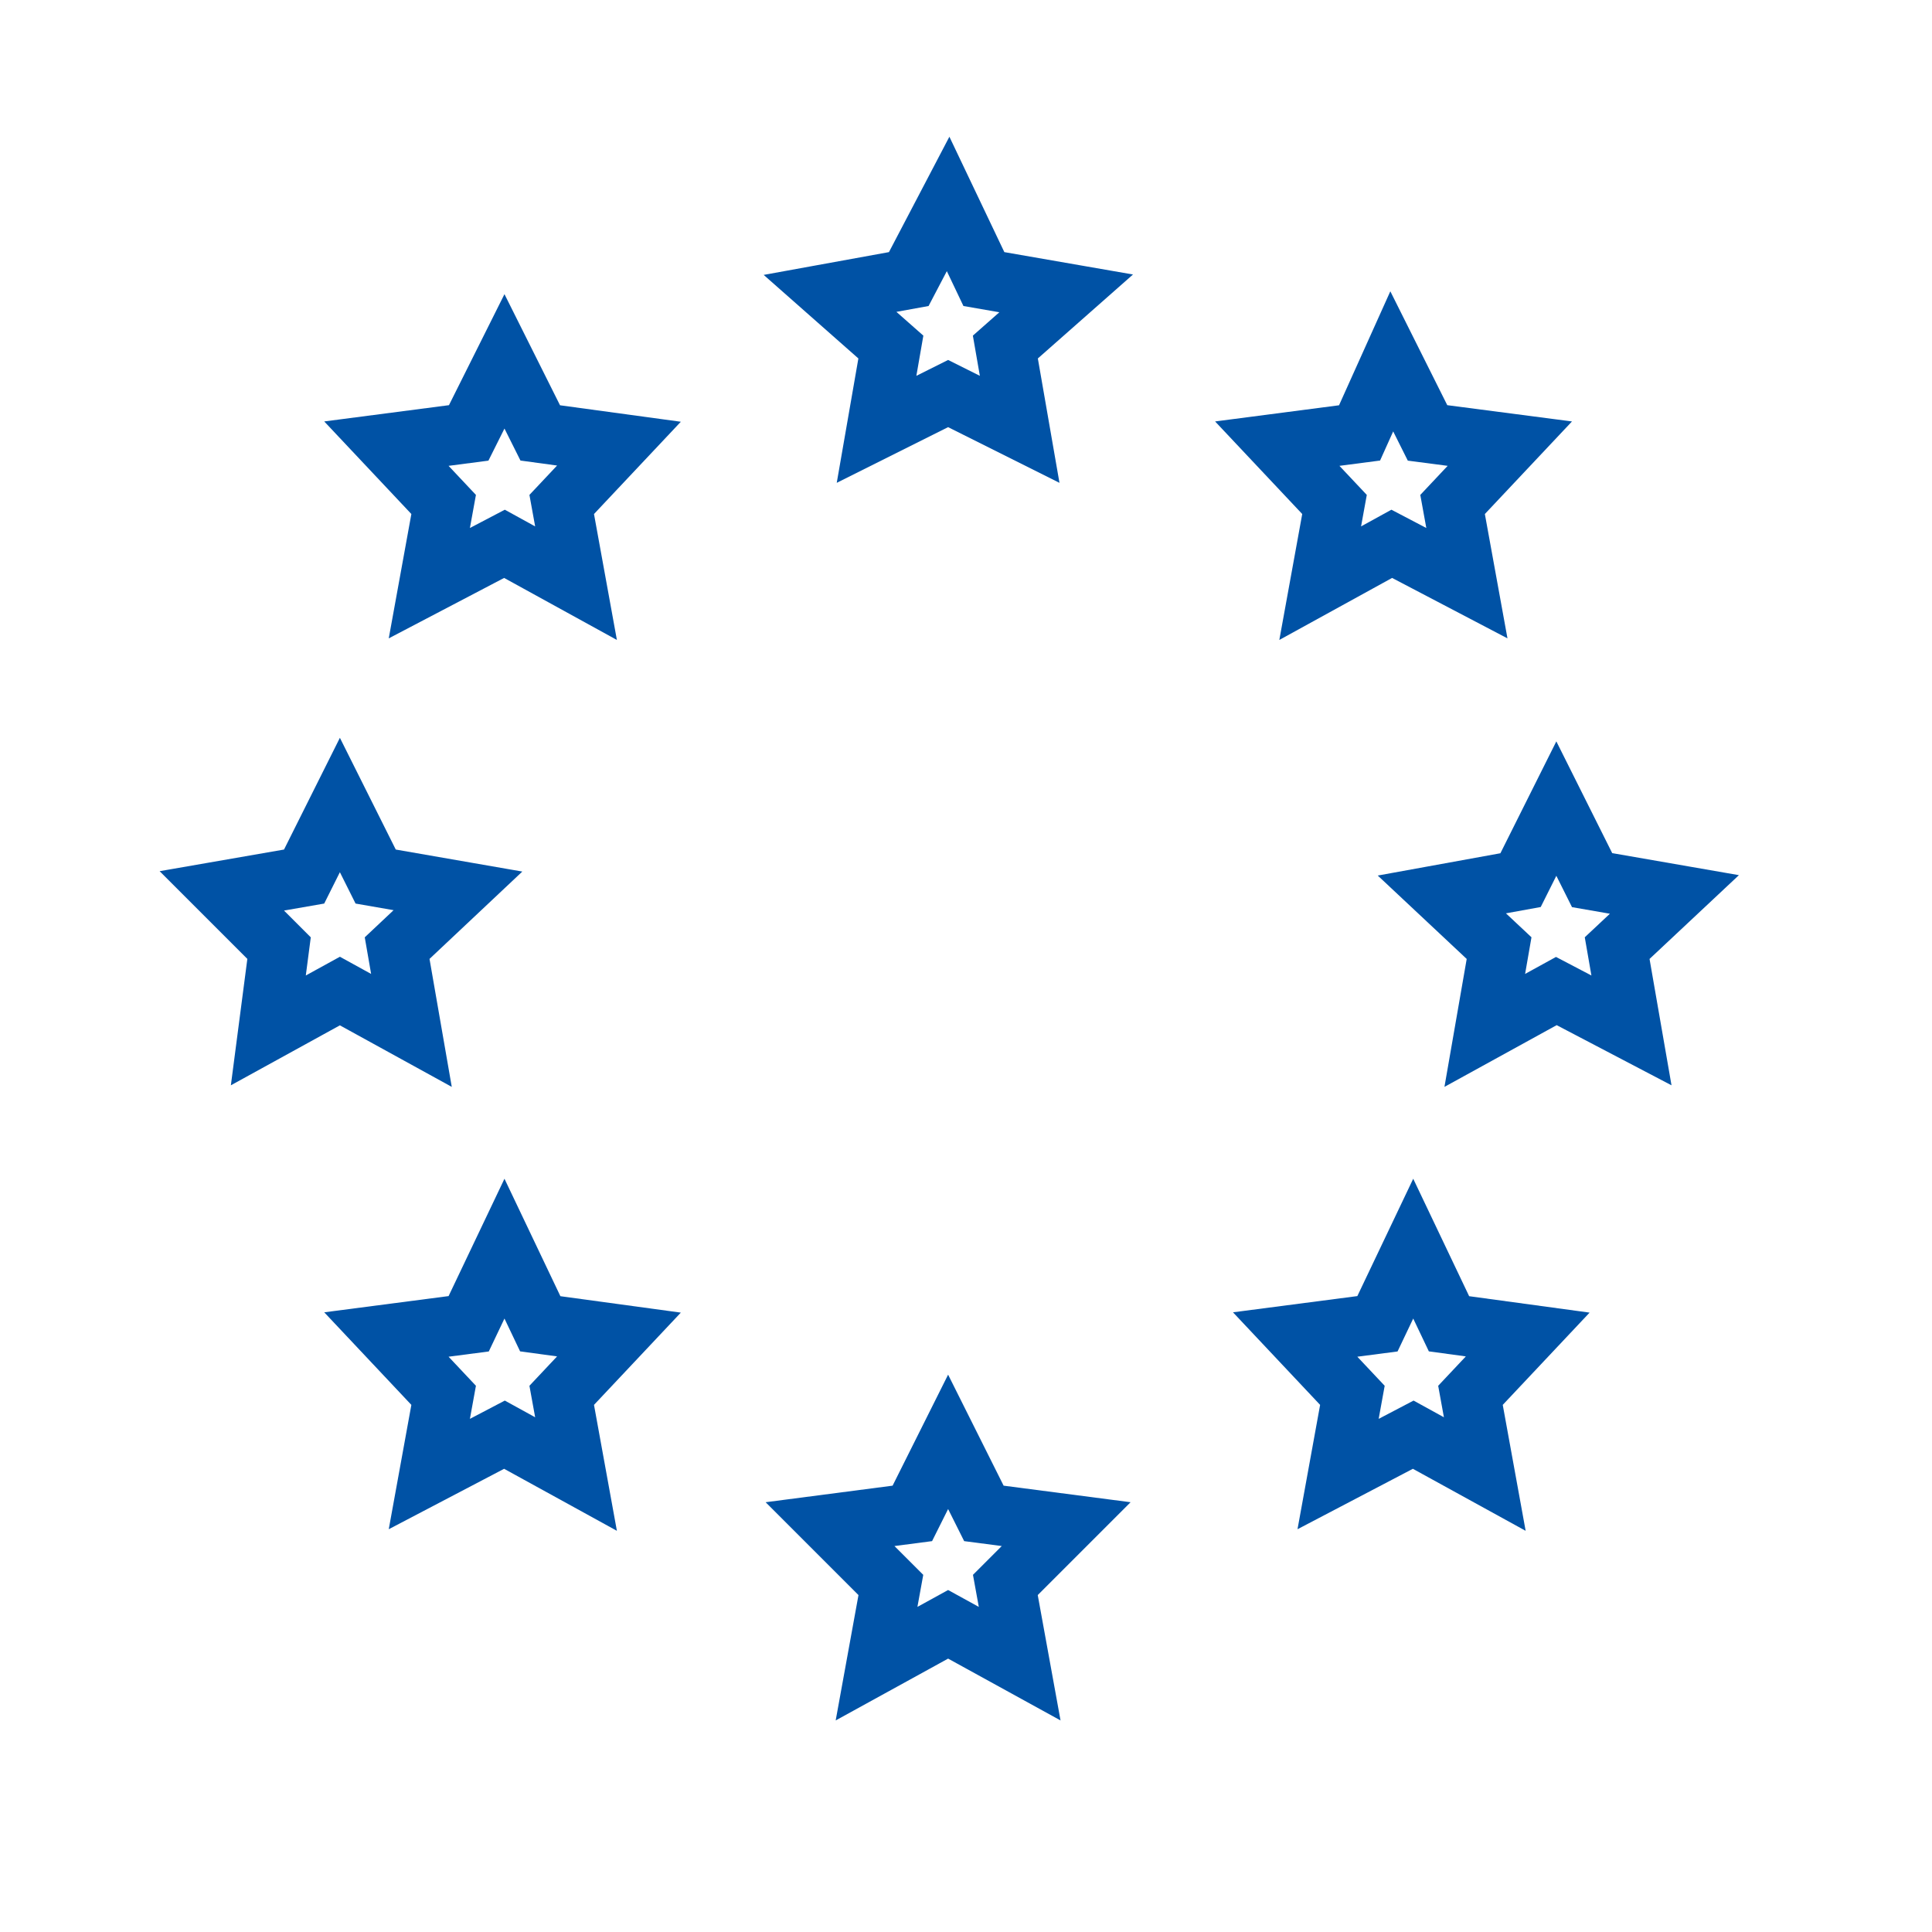
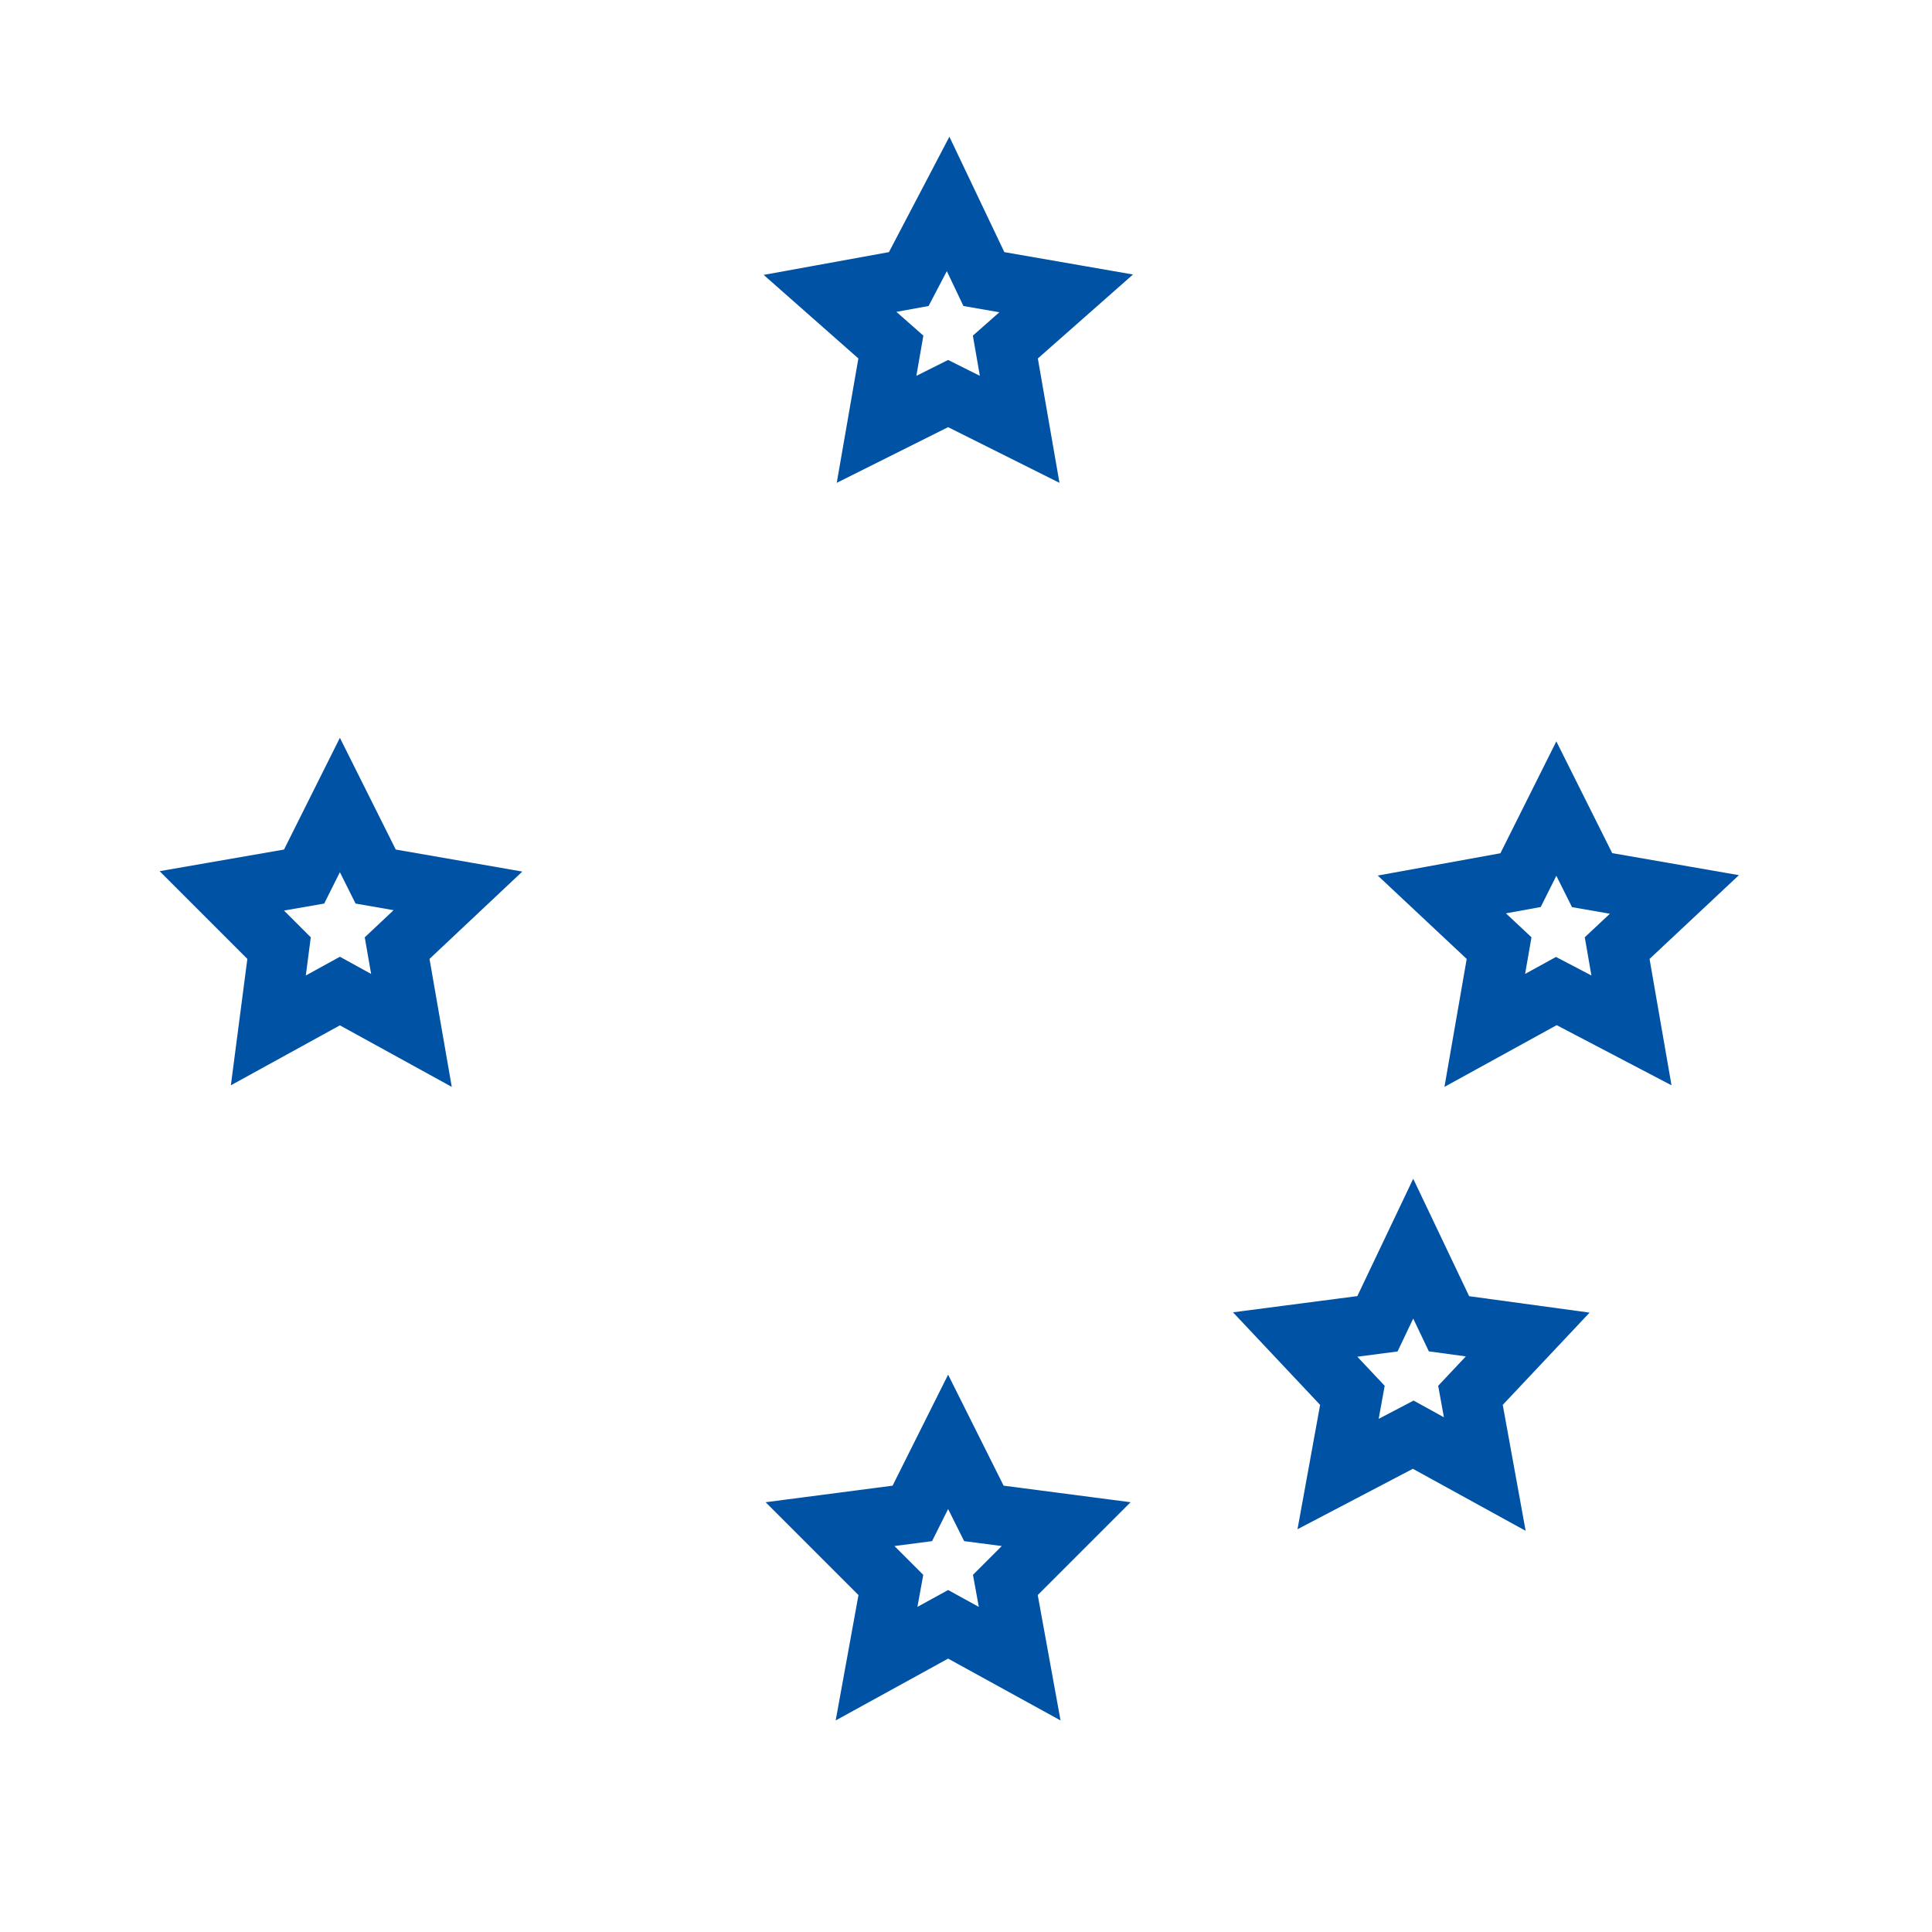
<svg xmlns="http://www.w3.org/2000/svg" version="1.1" id="Warstwa_2" x="0px" y="0px" viewBox="0 0 54 54" style="enable-background:new 0 0 54 54;" xml:space="preserve">
  <style type="text/css">
	.st0{fill:none;stroke:#0052A5;stroke-width:1.68;stroke-linecap:round;stroke-miterlimit:10;}
</style>
  <g>
    <polygon id="Star" class="st0" points="26.5,11 24.5,12 24.9,9.7 23.2,8.2 25.4,7.8 26.5,5.7 27.5,7.8 29.8,8.2 28.1,9.7 28.5,12     " />
    <polygon id="Star_1_" class="st0" points="9.5,27.7 7.5,28.8 7.8,26.5 6.2,24.9 8.5,24.5 9.5,22.5 10.5,24.5 12.8,24.9 11.1,26.5    11.5,28.8  " />
    <polygon id="Star_2_" class="st0" points="43.5,27.7 41.5,28.8 41.9,26.5 40.3,25 42.5,24.6 43.5,22.6 44.5,24.6 46.8,25    45.2,26.5 45.6,28.8  " />
-     <polygon id="Star_3_" class="st0" points="38.9,15.2 36.9,16.3 37.3,14.1 35.7,12.4 38,12.1 38.9,10.1 39.9,12.1 42.2,12.4    40.6,14.1 41,16.3  " />
-     <polygon id="Star_4_" class="st0" points="14.1,15.2 12,16.3 12.4,14.1 10.8,12.4 13.1,12.1 14.1,10.1 15.1,12.1 17.3,12.4    15.7,14.1 16.1,16.3  " />
-     <polygon id="Star_5_" class="st0" points="14.1,40.1 12,41.2 12.4,39 10.8,37.3 13.1,37 14.1,34.9 15.1,37 17.3,37.3 15.7,39    16.1,41.2  " />
    <polygon id="Star_6_" class="st0" points="39.5,40.1 37.4,41.2 37.8,39 36.2,37.3 38.5,37 39.5,34.9 40.5,37 42.7,37.3 41.1,39    41.5,41.2  " />
    <polygon id="Star-Copy" class="st0" points="26.5,45.4 24.5,46.5 24.9,44.3 23.2,42.6 25.5,42.3 26.5,40.3 27.5,42.3 29.8,42.6    28.1,44.3 28.5,46.5  " />
  </g>
</svg>